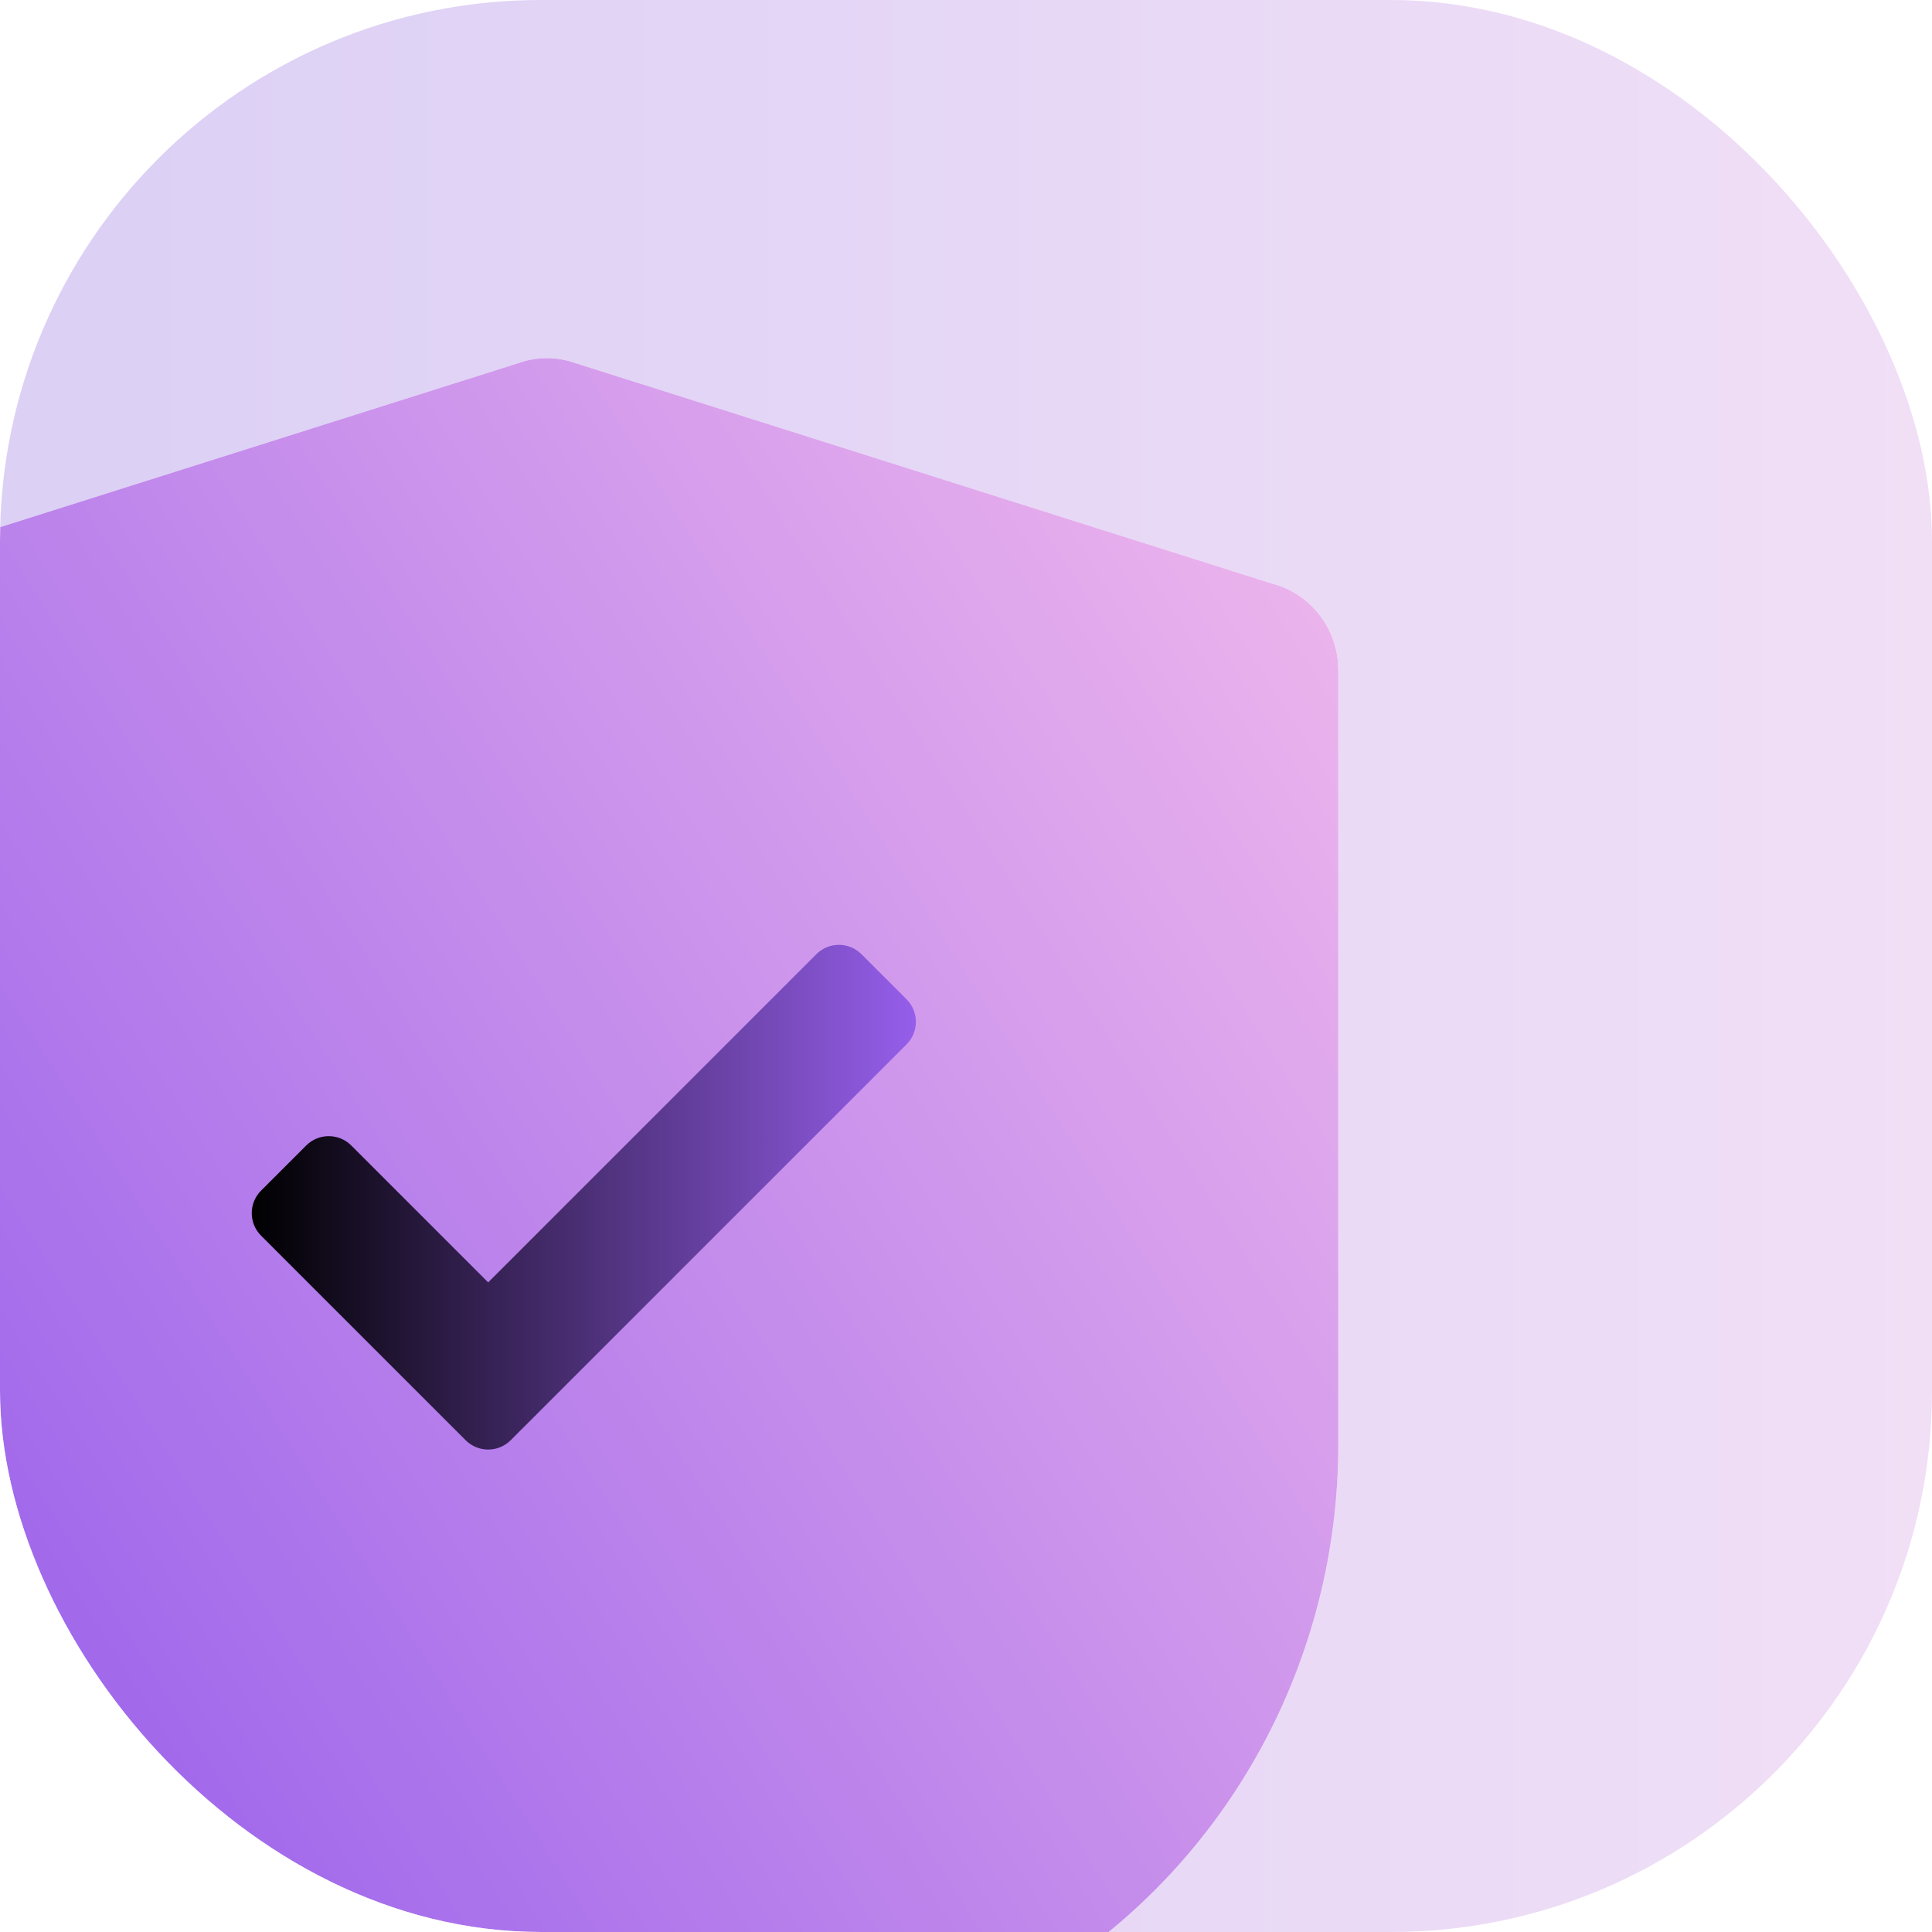
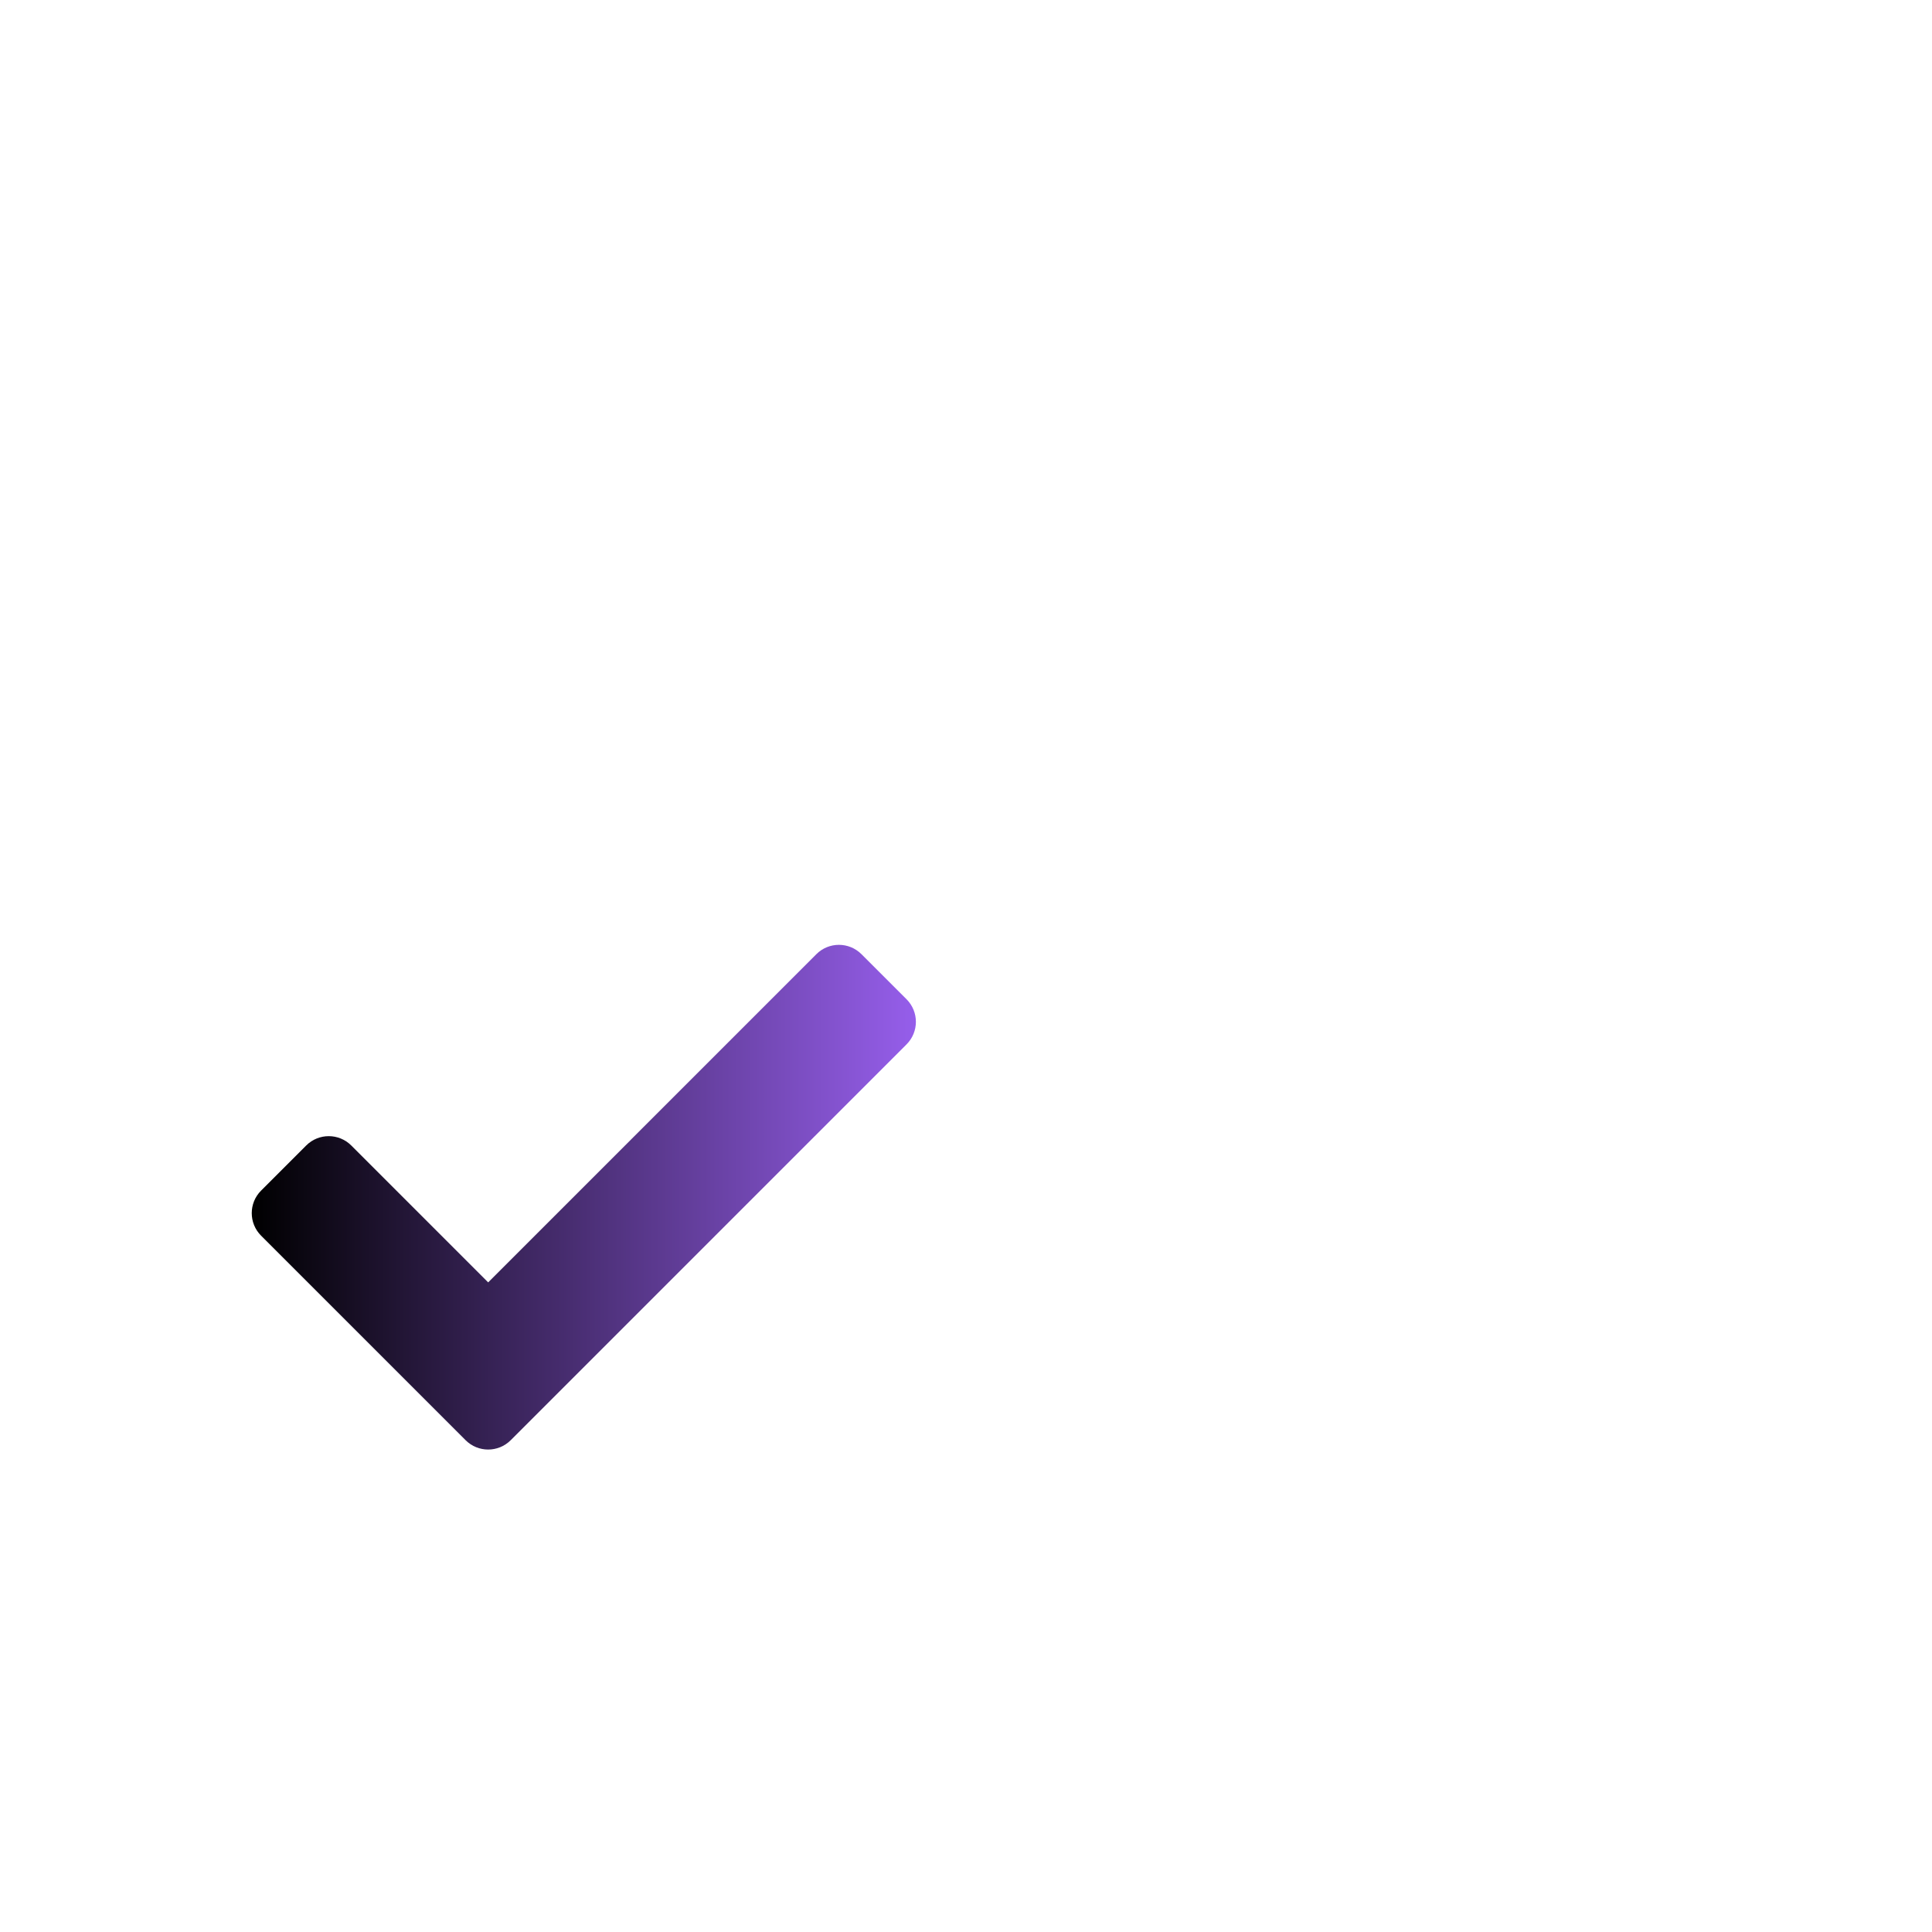
<svg xmlns="http://www.w3.org/2000/svg" width="120" height="120" viewBox="0 0 120 120" fill="none">
  <g clip-path="url(#clip0_383_1281)">
-     <rect width="120" height="120" rx="33.6" fill="url(#paint0_linear_383_1281)" fill-opacity="0.4" />
    <g data-figma-bg-blur-radius="19.9111">
      <g clip-path="url(#clip1_383_1281)">
        <g filter="url(#filter1_i_383_1281)" data-figma-bg-blur-radius="22.2475">
-           <path d="M34.48 21.6C33.611 21.379 32.701 21.379 31.831 21.6L-11.863 35.428C-14.294 36.045 -16 38.264 -16 40.81V88.915C-16.002 95.504 -14.354 101.985 -11.21 107.748C-8.067 113.512 -3.531 118.369 1.969 121.862L30.259 139.837C32.031 140.963 34.28 140.963 36.052 139.837L64.344 121.861C69.844 118.368 74.378 113.512 77.522 107.748C80.665 101.985 82.313 95.502 82.311 88.913V40.81C82.311 38.264 80.605 36.045 78.174 35.428L34.48 21.6Z" fill="white" />
-           <path d="M34.48 21.6C33.611 21.379 32.701 21.379 31.831 21.6L-11.863 35.428C-14.294 36.045 -16 38.264 -16 40.81V88.915C-16.002 95.504 -14.354 101.985 -11.21 107.748C-8.067 113.512 -3.531 118.369 1.969 121.862L30.259 139.837C32.031 140.963 34.28 140.963 36.052 139.837L64.344 121.861C69.844 118.368 74.378 113.512 77.522 107.748C80.665 101.985 82.313 95.502 82.311 88.913V40.81C82.311 38.264 80.605 36.045 78.174 35.428L34.48 21.6Z" fill="url(#paint1_linear_383_1281)" />
-         </g>
+           </g>
        <path d="M56.308 62.066C57.081 62.84 57.081 64.094 56.308 64.867L31.721 89.454C30.948 90.227 29.694 90.227 28.92 89.454L16.217 76.75C15.443 75.977 15.443 74.723 16.217 73.95L19.018 71.149C19.791 70.375 21.045 70.375 21.819 71.149L30.321 79.651L50.706 59.266C51.479 58.492 52.733 58.492 53.507 59.266L56.308 62.066Z" fill="url(#paint2_linear_383_1281)" />
      </g>
    </g>
  </g>
  <defs>
    <clipPath id="bgblur_2_383_1281_clip_path" transform="translate(26.311 22.311)">
      <rect x="-6.4" y="-2.4" width="126.4" height="126.4" rx="37.333" />
    </clipPath>
    <filter id="filter1_i_383_1281" x="-38.248" y="-0.813" width="142.806" height="163.743" filterUnits="userSpaceOnUse" color-interpolation-filters="sRGB">
      <feFlood flood-opacity="0" result="BackgroundImageFix" />
      <feBlend mode="normal" in="SourceGraphic" in2="BackgroundImageFix" result="shape" />
      <feColorMatrix in="SourceAlpha" type="matrix" values="0 0 0 0 0 0 0 0 0 0 0 0 0 0 0 0 0 0 127 0" result="hardAlpha" />
      <feOffset dx="0.813" dy="0.813" />
      <feComposite in2="hardAlpha" operator="arithmetic" k2="-1" k3="1" />
      <feColorMatrix type="matrix" values="0 0 0 0 1 0 0 0 0 1 0 0 0 0 1 0 0 0 1 0" />
      <feBlend mode="normal" in2="shape" result="effect1_innerShadow_383_1281" />
    </filter>
    <clipPath id="bgblur_3_383_1281_clip_path" transform="translate(38.248 0.813)">
      <path d="M34.48 21.6C33.611 21.379 32.701 21.379 31.831 21.6L-11.863 35.428C-14.294 36.045 -16 38.264 -16 40.81V88.915C-16.002 95.504 -14.354 101.985 -11.21 107.748C-8.067 113.512 -3.531 118.369 1.969 121.862L30.259 139.837C32.031 140.963 34.28 140.963 36.052 139.837L64.344 121.861C69.844 118.368 74.378 113.512 77.522 107.748C80.665 101.985 82.313 95.502 82.311 88.913V40.81C82.311 38.264 80.605 36.045 78.174 35.428L34.48 21.6Z" />
    </clipPath>
    <linearGradient id="paint0_linear_383_1281" x1="195" y1="60" x2="6.857" y2="60" gradientUnits="userSpaceOnUse">
      <stop stop-color="#FFC7EC" />
      <stop offset="1" stop-color="#A78AE6" />
    </linearGradient>
    <linearGradient id="paint1_linear_383_1281" x1="114.654" y1="40.452" x2="-4.801" y2="115.702" gradientUnits="userSpaceOnUse">
      <stop stop-color="#FFC7EC" />
      <stop offset="1" stop-color="#965EEB" />
    </linearGradient>
    <linearGradient id="paint2_linear_383_1281" x1="15.637" y1="74.36" x2="56.888" y2="74.36" gradientUnits="userSpaceOnUse">
      <stop />
      <stop offset="1" stop-color="#965EEB" />
    </linearGradient>
    <clipPath id="clip0_383_1281">
      <rect width="120" height="120" rx="33.6" fill="white" />
    </clipPath>
    <clipPath id="clip1_383_1281">
      <rect x="-6.4" y="-2.4" width="126.4" height="126.4" rx="37.333" fill="white" />
    </clipPath>
  </defs>
</svg>